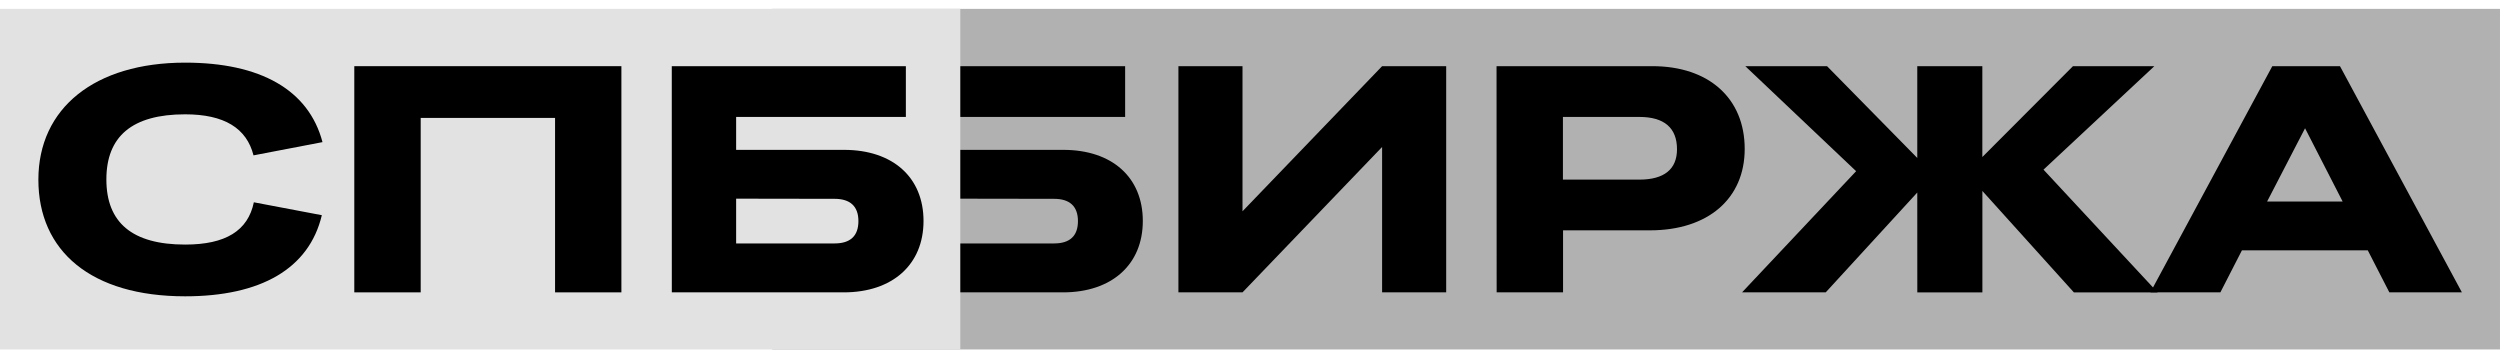
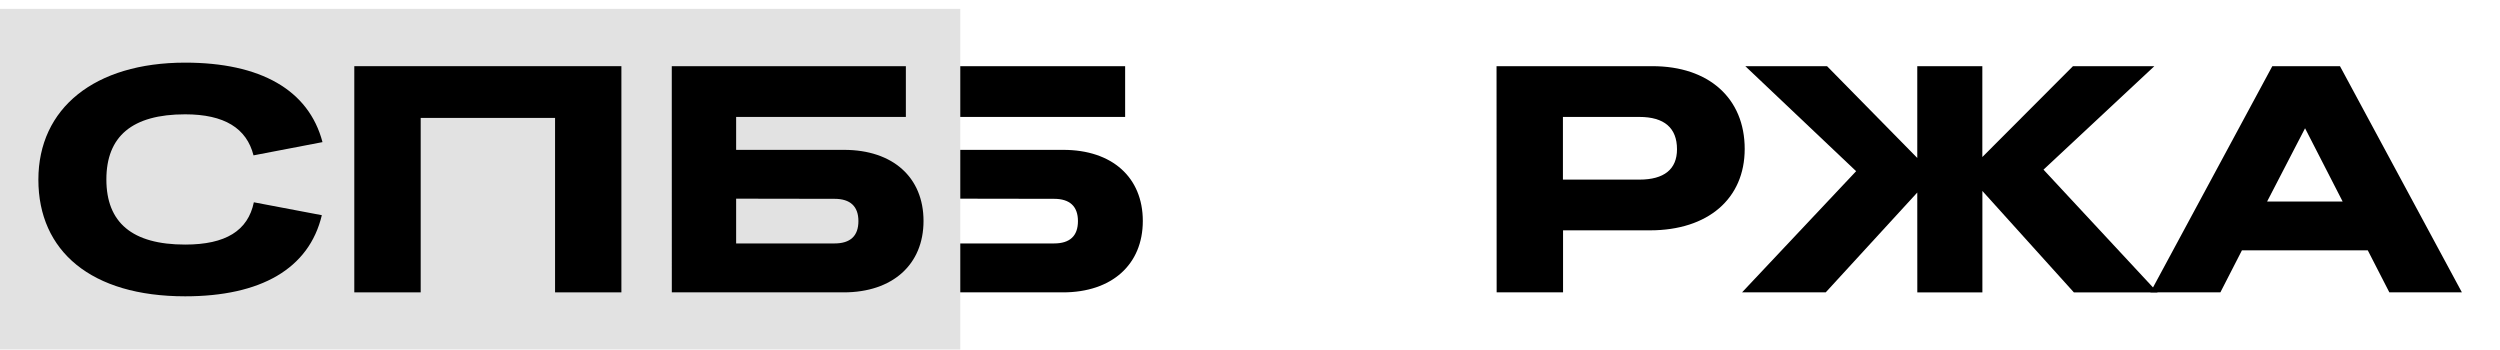
<svg xmlns="http://www.w3.org/2000/svg" width="200" height="28" viewBox="0 0 200 28" fill="none">
  <g clip-path="url(#clip0_6002_3101)">
-     <path d="M199.999 0.709H61.779V27.957H199.999V0.709Z" fill="#B1B1B1" />
    <path d="M71.285 5.294H90.011V9.355H76.438V11.989H85.069C88.967 11.989 91.425 14.187 91.425 17.678C91.425 21.168 88.94 23.389 85.043 23.389H71.285V5.294ZM76.438 15.893V19.475H84.328C85.583 19.475 86.236 18.879 86.236 17.691C86.236 16.502 85.577 15.906 84.328 15.906L76.438 15.893Z" fill="black" />
-     <path d="M94.273 5.294H99.4V16.903L110.568 5.294H115.695V23.389H110.568V11.758L99.4 23.389H94.273V5.294Z" fill="black" />
    <path d="M119.723 5.294H132.199C136.697 5.294 139.576 7.854 139.576 11.914C139.576 15.893 136.644 18.427 131.998 18.427H125.044V23.389H119.732L119.723 5.294ZM125.034 9.355V14.369H131.152C133.129 14.369 134.16 13.542 134.16 11.94C134.16 10.234 133.142 9.355 131.152 9.355H125.034Z" fill="black" />
    <path d="M153.382 15.402L146.058 23.389H139.363L148.49 13.695L139.624 5.294H146.163L153.382 12.637V5.294H158.587V12.562L165.835 5.297H172.345L163.48 13.572L172.609 23.392H165.911L158.591 15.278V23.392H153.385L153.382 15.402Z" fill="black" />
    <path d="M189.424 20.029H179.353L177.63 23.389H172.029L181.785 5.294H187.198L196.952 23.389H191.148L189.424 20.029ZM187.411 16.121L184.404 10.26L181.369 16.121H187.411Z" fill="black" />
    <path d="M76.823 0.709H0V27.957H76.823V0.709Z" fill="#E2E2E2" />
    <path d="M14.812 5.011C20.828 5.011 24.696 7.183 25.8 11.37L20.281 12.429C19.731 10.26 17.952 9.146 14.812 9.146C10.575 9.146 8.51 10.905 8.51 14.356C8.51 17.808 10.575 19.566 14.812 19.566C18.057 19.566 19.837 18.456 20.308 16.183L25.747 17.215C24.726 21.507 20.854 23.705 14.812 23.705C7.281 23.705 3.07 20.084 3.07 14.373C3.07 8.661 7.564 5.011 14.812 5.011Z" fill="black" />
    <path d="M28.344 5.294H49.712V23.389H44.405V9.433H33.655V23.389H28.344V5.294Z" fill="black" />
    <path d="M53.742 5.294H72.469V9.355H58.891V11.989H67.527C71.424 11.989 73.882 14.187 73.882 17.678C73.882 21.168 71.398 23.389 67.5 23.389H53.745L53.742 5.294ZM58.891 15.893V19.475H66.766C68.021 19.475 68.673 18.879 68.673 17.691C68.673 16.502 68.014 15.906 66.766 15.906L58.891 15.893Z" fill="black" />
  </g>
  <defs>
    <clipPath id="clip0_6002_3101">
      <rect width="200" height="27.248" fill="white" transform="translate(0 0.709)" />
    </clipPath>
  </defs>
</svg>